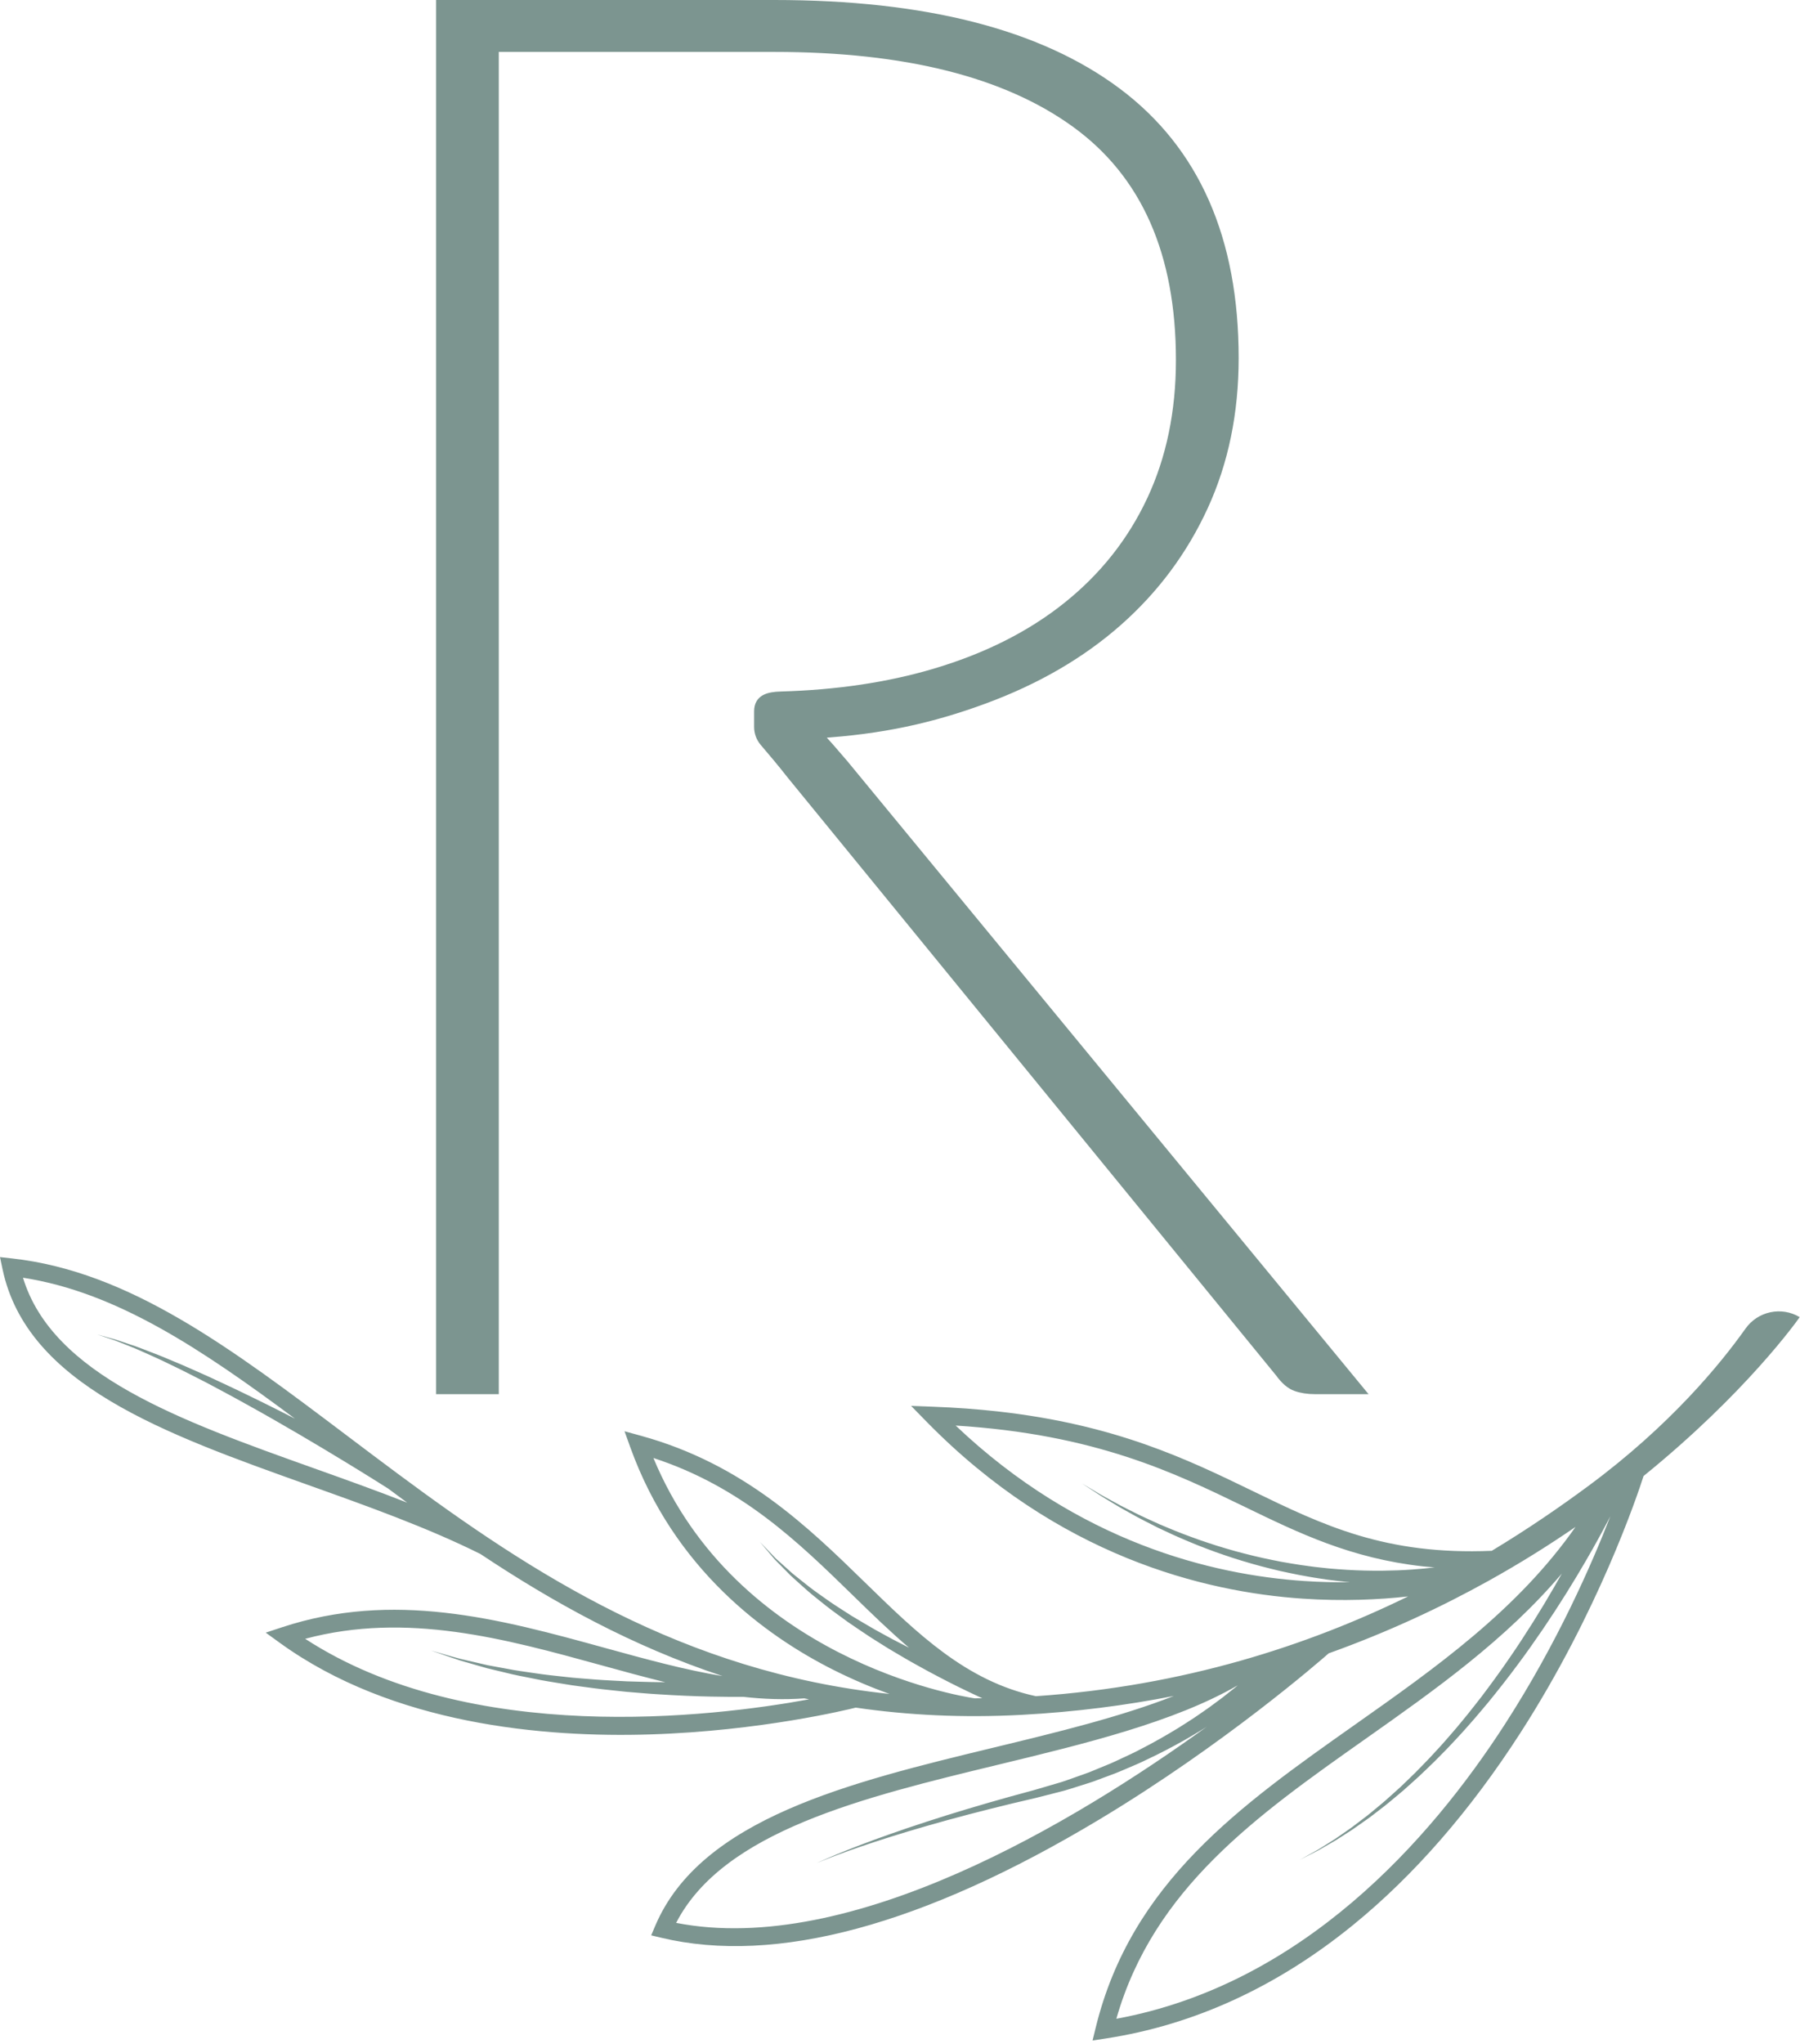
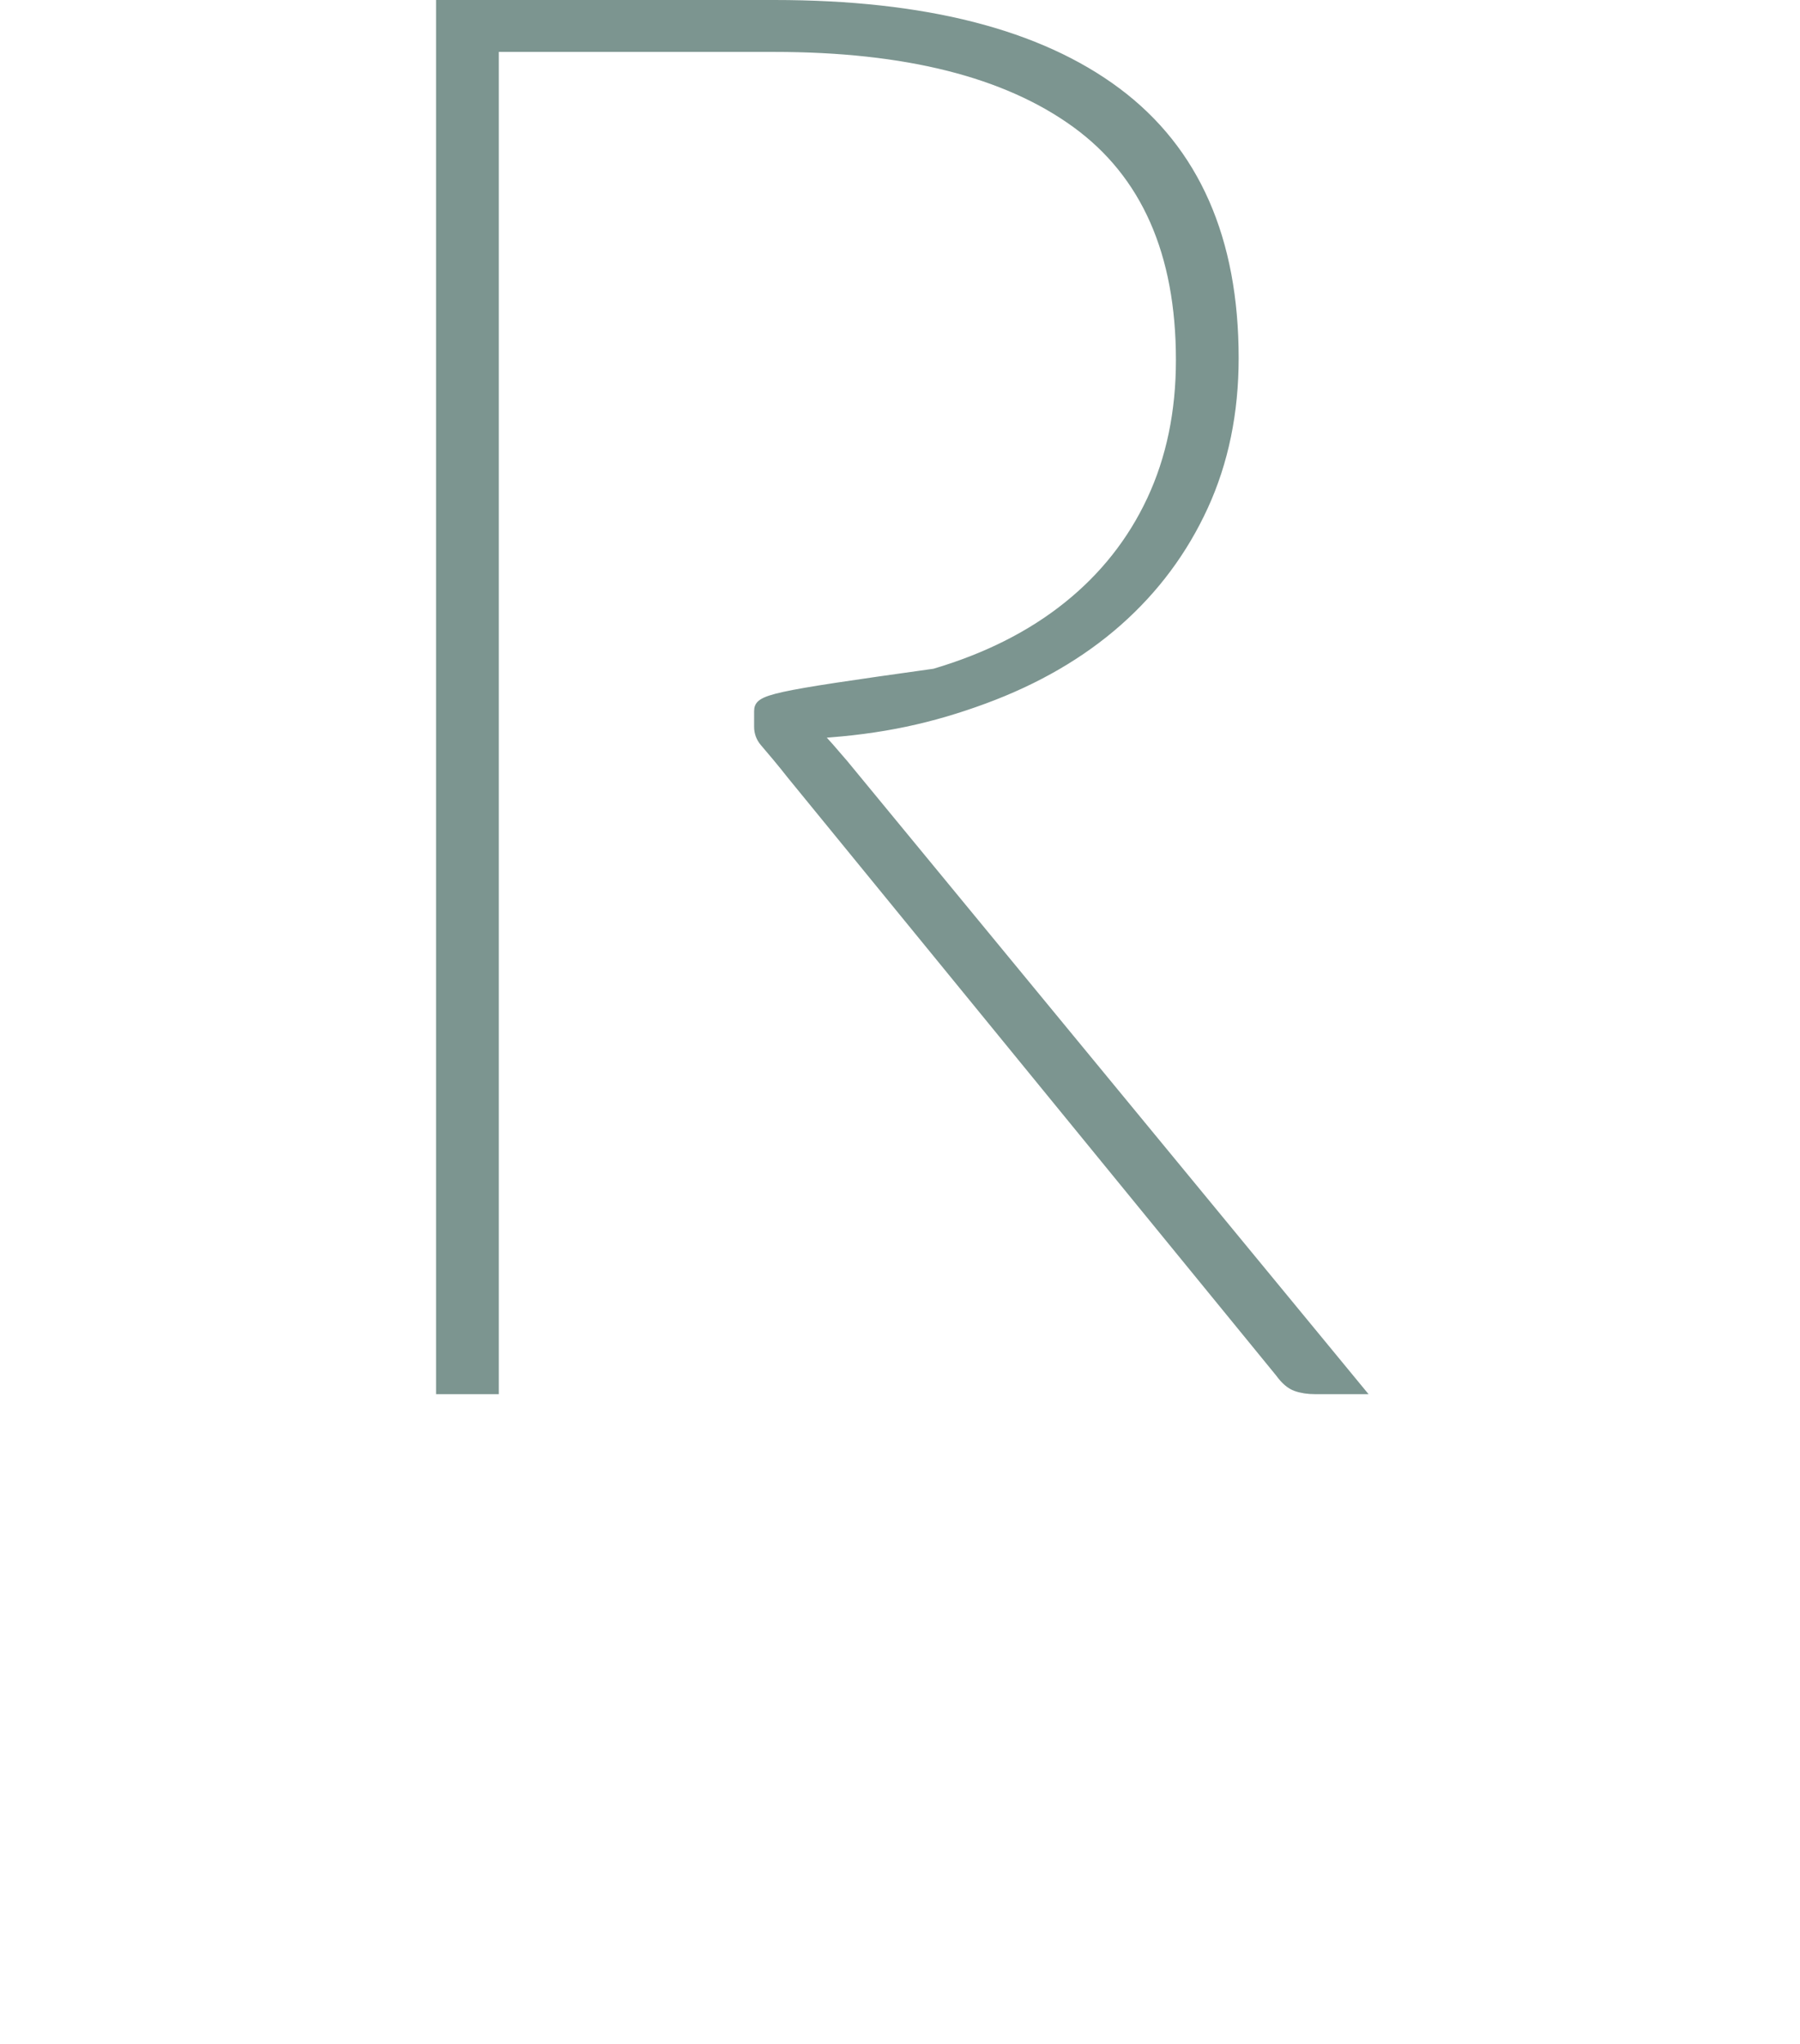
<svg xmlns="http://www.w3.org/2000/svg" version="1.1" width="421" height="478">
  <svg width="421" height="478" viewBox="0 0 421 478" fill="none">
-     <path d="M191.27 171.618C206.172 170.696 217.889 168.1 230.182 163.567C242.471 159.038 252.912 152.966 261.517 145.361C270.121 137.76 276.804 128.771 281.566 118.402C286.324 108.035 288.709 96.477 288.709 83.724C288.709 55.922 279.569 35.184 261.289 21.507C243.004 7.837 216.277 1 181.1 1H102.987V324.978H115.66V11.14H181.1C211.824 11.14 235.325 17.055 251.609 28.885C267.892 40.714 276.035 59.146 276.035 84.185C276.035 96.32 273.766 107.228 269.239 116.904C264.706 126.582 258.179 134.841 249.651 141.674C241.127 148.511 230.755 153.735 218.544 157.344C207.746 160.538 195.779 162.315 182.64 162.687C179.715 162.768 177.391 163.36 177.38 166.288C177.38 166.868 177.379 169.306 177.379 169.959C177.375 171.266 177.841 172.537 178.69 173.53C180.252 175.346 182.905 178.48 185.017 181.192L299.311 321.06C300.536 322.754 301.805 323.825 303.11 324.287C304.413 324.748 305.912 324.978 307.604 324.978H317.971L197.459 178.66C194.847 175.587 193.329 173.873 191.27 171.618Z" fill="#7C9590" stroke="#7C9590" stroke-width="2" />
-     <path d="M352.006 403.119C334.442 430.339 304.542 464.041 261.103 472.02C269.811 441.532 293.936 424.523 319.428 406.543C335.561 395.167 352.091 383.494 365.296 367.919C364.734 368.921 364.17 369.928 363.566 370.969C362.028 373.646 360.346 376.438 358.556 379.291C356.754 382.138 354.865 385.068 352.842 387.969C350.843 390.892 348.712 393.788 346.547 396.659C345.439 398.076 344.338 399.499 343.213 400.894C342.064 402.268 340.962 403.673 339.79 405.001C338.623 406.33 337.494 407.681 336.304 408.943C335.129 410.221 333.974 411.491 332.781 412.684C331.609 413.898 330.446 415.083 329.26 416.192C328.674 416.754 328.094 417.311 327.522 417.86C326.943 418.404 326.35 418.915 325.776 419.434C324.622 420.469 323.507 421.48 322.37 422.39C321.241 423.309 320.186 424.247 319.095 425.044C318.017 425.862 316.985 426.642 316.003 427.388C314.99 428.09 314.029 428.758 313.126 429.383C312.236 430.029 311.349 430.553 310.543 431.061C309.738 431.565 308.996 432.029 308.325 432.449C305.567 433.991 303.988 434.872 303.988 434.872C303.988 434.872 305.599 434.047 308.414 432.603C309.099 432.208 309.858 431.769 310.683 431.293C311.508 430.813 312.418 430.319 313.333 429.705C314.262 429.107 315.252 428.473 316.293 427.804C317.306 427.09 318.371 426.343 319.481 425.562C320.609 424.798 321.701 423.895 322.871 423.01C324.047 422.134 325.208 421.158 326.403 420.16C327 419.659 327.617 419.163 328.219 418.637C328.816 418.104 329.418 417.564 330.03 417.019C331.264 415.943 332.478 414.794 333.704 413.613C334.95 412.452 336.161 411.215 337.387 409.968C338.635 408.736 339.822 407.419 341.047 406.118C342.279 404.82 343.44 403.445 344.649 402.098C345.835 400.731 346.996 399.336 348.165 397.945C350.456 395.126 352.713 392.278 354.837 389.4C356.986 386.541 358.997 383.652 360.925 380.84C362.835 378.019 364.637 375.259 366.291 372.607C367.953 369.96 369.466 367.425 370.842 365.067C373.271 360.898 375.218 357.273 376.645 354.525C372.263 365.821 364.198 384.229 352.006 403.119ZM330.388 366.972C328.159 367.147 325.732 367.225 323.165 367.261C320.595 367.271 317.883 367.22 315.082 367.048C313.678 366.981 312.259 366.838 310.816 366.728C309.38 366.561 307.918 366.443 306.457 366.23C304.995 366.032 303.517 365.837 302.046 365.575L299.83 365.198L297.62 364.759C294.673 364.175 291.75 363.453 288.893 362.676C287.459 362.297 286.062 361.84 284.669 361.429C283.278 361.008 281.927 360.519 280.585 360.077C277.923 359.128 275.361 358.169 272.976 357.145C272.378 356.898 271.789 356.65 271.206 356.407C270.633 356.145 270.068 355.89 269.512 355.637C268.406 355.12 267.324 354.648 266.304 354.148C264.288 353.116 262.401 352.238 260.802 351.319C259.191 350.424 257.757 349.689 256.635 348.988C254.359 347.628 253.057 346.853 253.057 346.853C253.057 346.853 254.325 347.685 256.543 349.138C257.637 349.889 259.037 350.686 260.615 351.654C262.176 352.642 264.029 353.6 266.01 354.725C267.012 355.269 268.078 355.791 269.169 356.356C269.717 356.634 270.271 356.917 270.838 357.206C271.413 357.473 271.996 357.747 272.589 358.022C274.943 359.155 277.482 360.231 280.126 361.304C281.461 361.806 282.803 362.361 284.191 362.847C285.582 363.318 286.977 363.842 288.41 364.288C291.269 365.198 294.2 366.057 297.167 366.777L299.391 367.319L301.626 367.797C303.113 368.132 304.607 368.392 306.089 368.657C307.569 368.935 309.051 369.121 310.511 369.353C311.977 369.528 313.423 369.735 314.852 369.866C315.167 369.898 315.47 369.916 315.783 369.946C312.372 369.992 308.766 369.92 304.983 369.663C283.474 368.21 252.28 360.642 223.522 333.318C256.157 335.357 274.688 344.346 291.132 352.325C303.8 358.471 315.95 364.366 332.804 366.241C333.695 366.34 334.629 366.402 335.546 366.478C333.978 366.671 332.257 366.845 330.388 366.972ZM288.719 394.707C287.852 395.394 286.93 396.125 285.954 396.895C284.956 397.637 283.904 398.414 282.808 399.226C281.702 400.021 280.516 400.807 279.305 401.646C278.085 402.473 276.781 403.257 275.464 404.105C272.789 405.734 269.923 407.384 266.873 408.934C265.371 409.761 263.776 410.455 262.183 411.211C261.383 411.577 260.592 411.979 259.768 412.321C258.945 412.659 258.117 413.001 257.285 413.342C256.453 413.686 255.617 414.029 254.78 414.374C253.935 414.7 253.072 414.985 252.215 415.295C250.492 415.883 248.789 416.566 247.023 417.039C245.263 417.556 243.503 418.069 241.751 418.582C239.975 419.064 238.21 419.545 236.456 420.022C232.952 421.004 229.504 421.985 226.187 422.987C222.869 423.983 219.67 424.978 216.654 425.968C213.634 426.945 210.791 427.915 208.179 428.837C202.954 430.68 198.648 432.353 195.665 433.596C192.681 434.833 191.017 435.632 191.017 435.632C191.017 435.632 192.709 434.894 195.731 433.761C198.751 432.626 203.108 431.107 208.383 429.45C211.022 428.622 213.889 427.754 216.935 426.883C219.978 426.005 223.2 425.123 226.542 424.247C229.885 423.364 233.347 422.511 236.868 421.652C238.639 421.24 240.419 420.82 242.209 420.4C244.003 419.944 245.801 419.483 247.601 419.025C249.418 418.605 251.169 417.975 252.946 417.435C253.827 417.152 254.716 416.89 255.589 416.591C256.455 416.269 257.317 415.948 258.177 415.63C259.037 415.311 259.896 414.992 260.746 414.674C261.597 414.357 262.419 413.974 263.251 413.631C264.9 412.916 266.556 412.263 268.117 411.473C271.291 409.995 274.283 408.412 277.082 406.838C278.462 406.021 279.829 405.261 281.109 404.457C281.498 404.206 281.881 403.967 282.265 403.725C251.42 426.009 198.956 457.571 158.141 449.599C169.189 428.156 201.884 420.25 233.538 412.597C253.739 407.713 274.58 402.671 289.5 394.052C289.233 394.275 288.999 394.473 288.719 394.707ZM227.939 397.095C223.839 396.475 172.27 387.759 152.825 340.903C173.468 347.655 186.692 360.55 199.507 373.048C203.869 377.303 208.155 381.467 212.61 385.261C211.819 384.859 211.024 384.452 210.221 384.039C208.353 383.106 206.521 382.039 204.65 381.035C202.812 379.98 200.989 378.893 199.195 377.819C197.45 376.678 195.692 375.604 194.055 374.473C192.444 373.31 190.833 372.242 189.393 371.122C187.967 369.983 186.595 368.934 185.366 367.916C184.176 366.85 183.09 365.873 182.125 365.007C181.886 364.791 181.652 364.579 181.425 364.377C181.217 364.157 181.015 363.947 180.82 363.743C180.432 363.34 180.077 362.966 179.753 362.631C178.462 361.281 177.722 360.512 177.722 360.512C177.722 360.512 178.412 361.325 179.62 362.748C179.924 363.106 180.259 363.502 180.625 363.931C180.808 364.145 180.997 364.37 181.194 364.602C181.406 364.819 181.627 365.044 181.854 365.278C182.773 366.207 183.805 367.254 184.934 368.397C186.104 369.495 187.42 370.633 188.79 371.867C190.174 373.087 191.725 374.255 193.284 375.53C194.867 376.772 196.57 377.96 198.268 379.222C200.01 380.417 201.785 381.625 203.579 382.804C205.404 383.931 207.195 385.126 209.024 386.183C210.844 387.258 212.632 388.327 214.4 389.288C216.153 390.281 217.873 391.195 219.509 392.053C221.134 392.931 222.712 393.684 224.149 394.42C226.305 395.477 228.203 396.378 229.748 397.086C229.143 397.091 228.539 397.095 227.939 397.095ZM71.379 383.179C95.122 376.831 118.158 383.174 140.474 389.318C145.597 390.729 150.63 392.113 155.59 393.324C154.994 393.321 154.406 393.319 153.797 393.31C151.501 393.296 149.129 393.186 146.716 393.128C144.31 392.99 141.858 392.896 139.414 392.712C136.974 392.492 134.519 392.372 132.125 392.073C129.727 391.798 127.356 391.581 125.085 391.216C122.81 390.878 120.601 390.6 118.533 390.178C117.496 389.987 116.487 389.801 115.51 389.619C115.021 389.531 114.541 389.44 114.07 389.354C113.601 389.247 113.145 389.141 112.695 389.038C110.898 388.622 109.254 388.242 107.793 387.902C106.34 387.537 105.097 387.141 104.058 386.854C101.988 386.259 100.802 385.917 100.802 385.917C100.802 385.917 101.967 386.319 104.005 387.024C105.026 387.364 106.255 387.828 107.69 388.27C109.135 388.686 110.764 389.155 112.541 389.667C112.987 389.793 113.44 389.922 113.906 390.055C114.373 390.168 114.849 390.281 115.334 390.398C116.305 390.63 117.308 390.871 118.34 391.12C120.397 391.653 122.6 392.048 124.869 392.506C127.137 392.995 129.505 393.338 131.906 393.74C134.305 394.169 136.763 394.422 139.214 394.769C141.667 395.086 144.13 395.309 146.551 395.576C148.978 395.765 151.366 395.999 153.682 396.135C158.315 396.443 162.645 396.62 166.362 396.693C169.283 396.755 171.806 396.764 173.817 396.746C178.641 397.29 183.399 397.456 188.108 397.106C188.48 397.185 188.857 397.256 189.231 397.334C166.52 401.492 110.041 408.331 71.379 383.179ZM73.496 343.328C42.067 332.114 12.31 321.492 5.378 298.755C27.223 302.124 47.112 315.429 68.985 331.707C67.721 331.064 66.443 330.413 65.147 329.752C63.005 328.694 60.846 327.587 58.654 326.543C56.471 325.484 54.289 324.42 52.117 323.424C51.035 322.919 49.96 322.418 48.898 321.924C47.831 321.448 46.774 320.975 45.733 320.513C43.662 319.573 41.635 318.718 39.707 317.922C37.792 317.097 35.947 316.394 34.246 315.748C33.394 315.426 32.587 315.1 31.805 314.822C31.02 314.556 30.273 314.305 29.574 314.068C28.174 313.593 26.959 313.163 25.927 312.908C23.883 312.344 22.714 312.021 22.714 312.021C22.714 312.021 23.863 312.406 25.872 313.076C26.885 313.384 28.073 313.88 29.443 314.424C30.125 314.698 30.854 314.988 31.62 315.296C32.383 315.611 33.171 315.98 34.002 316.346C35.658 317.079 37.453 317.876 39.316 318.798C41.191 319.69 43.159 320.648 45.17 321.694C46.179 322.211 47.206 322.735 48.243 323.266C49.272 323.813 50.314 324.369 51.364 324.928C53.471 326.035 55.584 327.21 57.7 328.379C59.822 329.533 61.913 330.747 63.988 331.916C66.047 333.107 68.072 334.279 70.033 335.414C73.94 337.713 77.571 339.882 80.666 341.771C86.387 345.256 90.243 347.705 90.806 348.064C92.278 349.158 93.737 350.25 95.23 351.341C88.06 348.526 80.715 345.904 73.496 343.328ZM420.931 307.969C416.651 305.409 411.133 306.59 408.249 310.658C402.312 319.03 390.57 333.335 371.488 347.45C364.938 352.295 357.407 357.48 348.905 362.605C323.995 363.648 309.531 356.655 292.94 348.602C277.806 341.259 260.953 333.08 233.31 330.009C228.628 329.489 223.629 329.113 218.282 328.915L213.097 328.722L216.728 332.431C247.43 363.78 281.516 372.233 304.705 373.791C314.14 374.428 322.519 374.03 329.343 373.271C305.944 384.708 276.986 394.229 242.275 396.597C226.001 393.092 214.528 381.918 202.394 370.086C189.046 357.069 173.92 342.314 149.918 335.709L146.07 334.649L147.422 338.405C157.677 366.861 178.959 382.432 195.007 390.485C199.61 392.795 204.016 394.618 208.036 396.07C159.72 390.959 124.303 367.776 93.049 344.592L93.05 344.591C93.05 344.591 93.027 344.578 93.026 344.576C89.087 341.654 85.212 338.733 81.386 335.847C53.968 315.162 30.286 297.298 2.841 294.246L0 293.931L0.589 296.73C6.283 323.735 38.255 335.146 72.106 347.225C85.814 352.116 99.983 357.174 112.375 363.354C129.323 374.63 147.828 384.896 169.002 391.896C160.163 390.444 151.019 387.93 141.573 385.33C129.263 381.94 116.738 378.489 103.93 377.068C91.57 375.694 78.947 376.202 65.994 380.472L62.149 381.738L65.429 384.112C91.838 403.231 127.135 406.313 152.09 405.534C177.998 404.725 198.461 399.695 200.153 399.269C212.235 401.034 225.128 401.699 238.989 400.958C251.516 400.287 263.366 398.738 274.552 396.543C261.978 401.464 247.102 405.061 232.565 408.575C198.82 416.736 163.926 425.173 153.262 450.263L152.305 452.515L154.687 453.085C181.466 459.465 215.937 450.157 257.143 425.41C286.376 407.855 308.748 388.35 310.763 386.578C324.728 381.575 337.223 375.701 348.198 369.599C348.2 369.597 348.207 369.596 348.209 369.596L348.207 369.594C355.683 365.437 362.447 361.176 368.5 357.014C354.876 376.478 335.684 390.016 317.044 403.162C290.059 422.194 264.571 440.171 256.272 474.1L255.538 477.102L258.593 476.636C279.247 473.482 298.739 464.537 316.53 450.045C330.701 438.505 343.826 423.442 355.54 405.274C373.874 376.836 383.016 349.475 384.411 345.118C408.377 325.691 420.377 308.761 420.931 307.969Z" fill="#7C9590" />
+     <path d="M191.27 171.618C206.172 170.696 217.889 168.1 230.182 163.567C242.471 159.038 252.912 152.966 261.517 145.361C270.121 137.76 276.804 128.771 281.566 118.402C286.324 108.035 288.709 96.477 288.709 83.724C288.709 55.922 279.569 35.184 261.289 21.507C243.004 7.837 216.277 1 181.1 1H102.987V324.978H115.66V11.14H181.1C211.824 11.14 235.325 17.055 251.609 28.885C267.892 40.714 276.035 59.146 276.035 84.185C276.035 96.32 273.766 107.228 269.239 116.904C264.706 126.582 258.179 134.841 249.651 141.674C241.127 148.511 230.755 153.735 218.544 157.344C179.715 162.768 177.391 163.36 177.38 166.288C177.38 166.868 177.379 169.306 177.379 169.959C177.375 171.266 177.841 172.537 178.69 173.53C180.252 175.346 182.905 178.48 185.017 181.192L299.311 321.06C300.536 322.754 301.805 323.825 303.11 324.287C304.413 324.748 305.912 324.978 307.604 324.978H317.971L197.459 178.66C194.847 175.587 193.329 173.873 191.27 171.618Z" fill="#7C9590" stroke="#7C9590" stroke-width="2" />
  </svg>
  <style>@media (prefers-color-scheme: light) { :root { filter: none; } }
</style>
</svg>